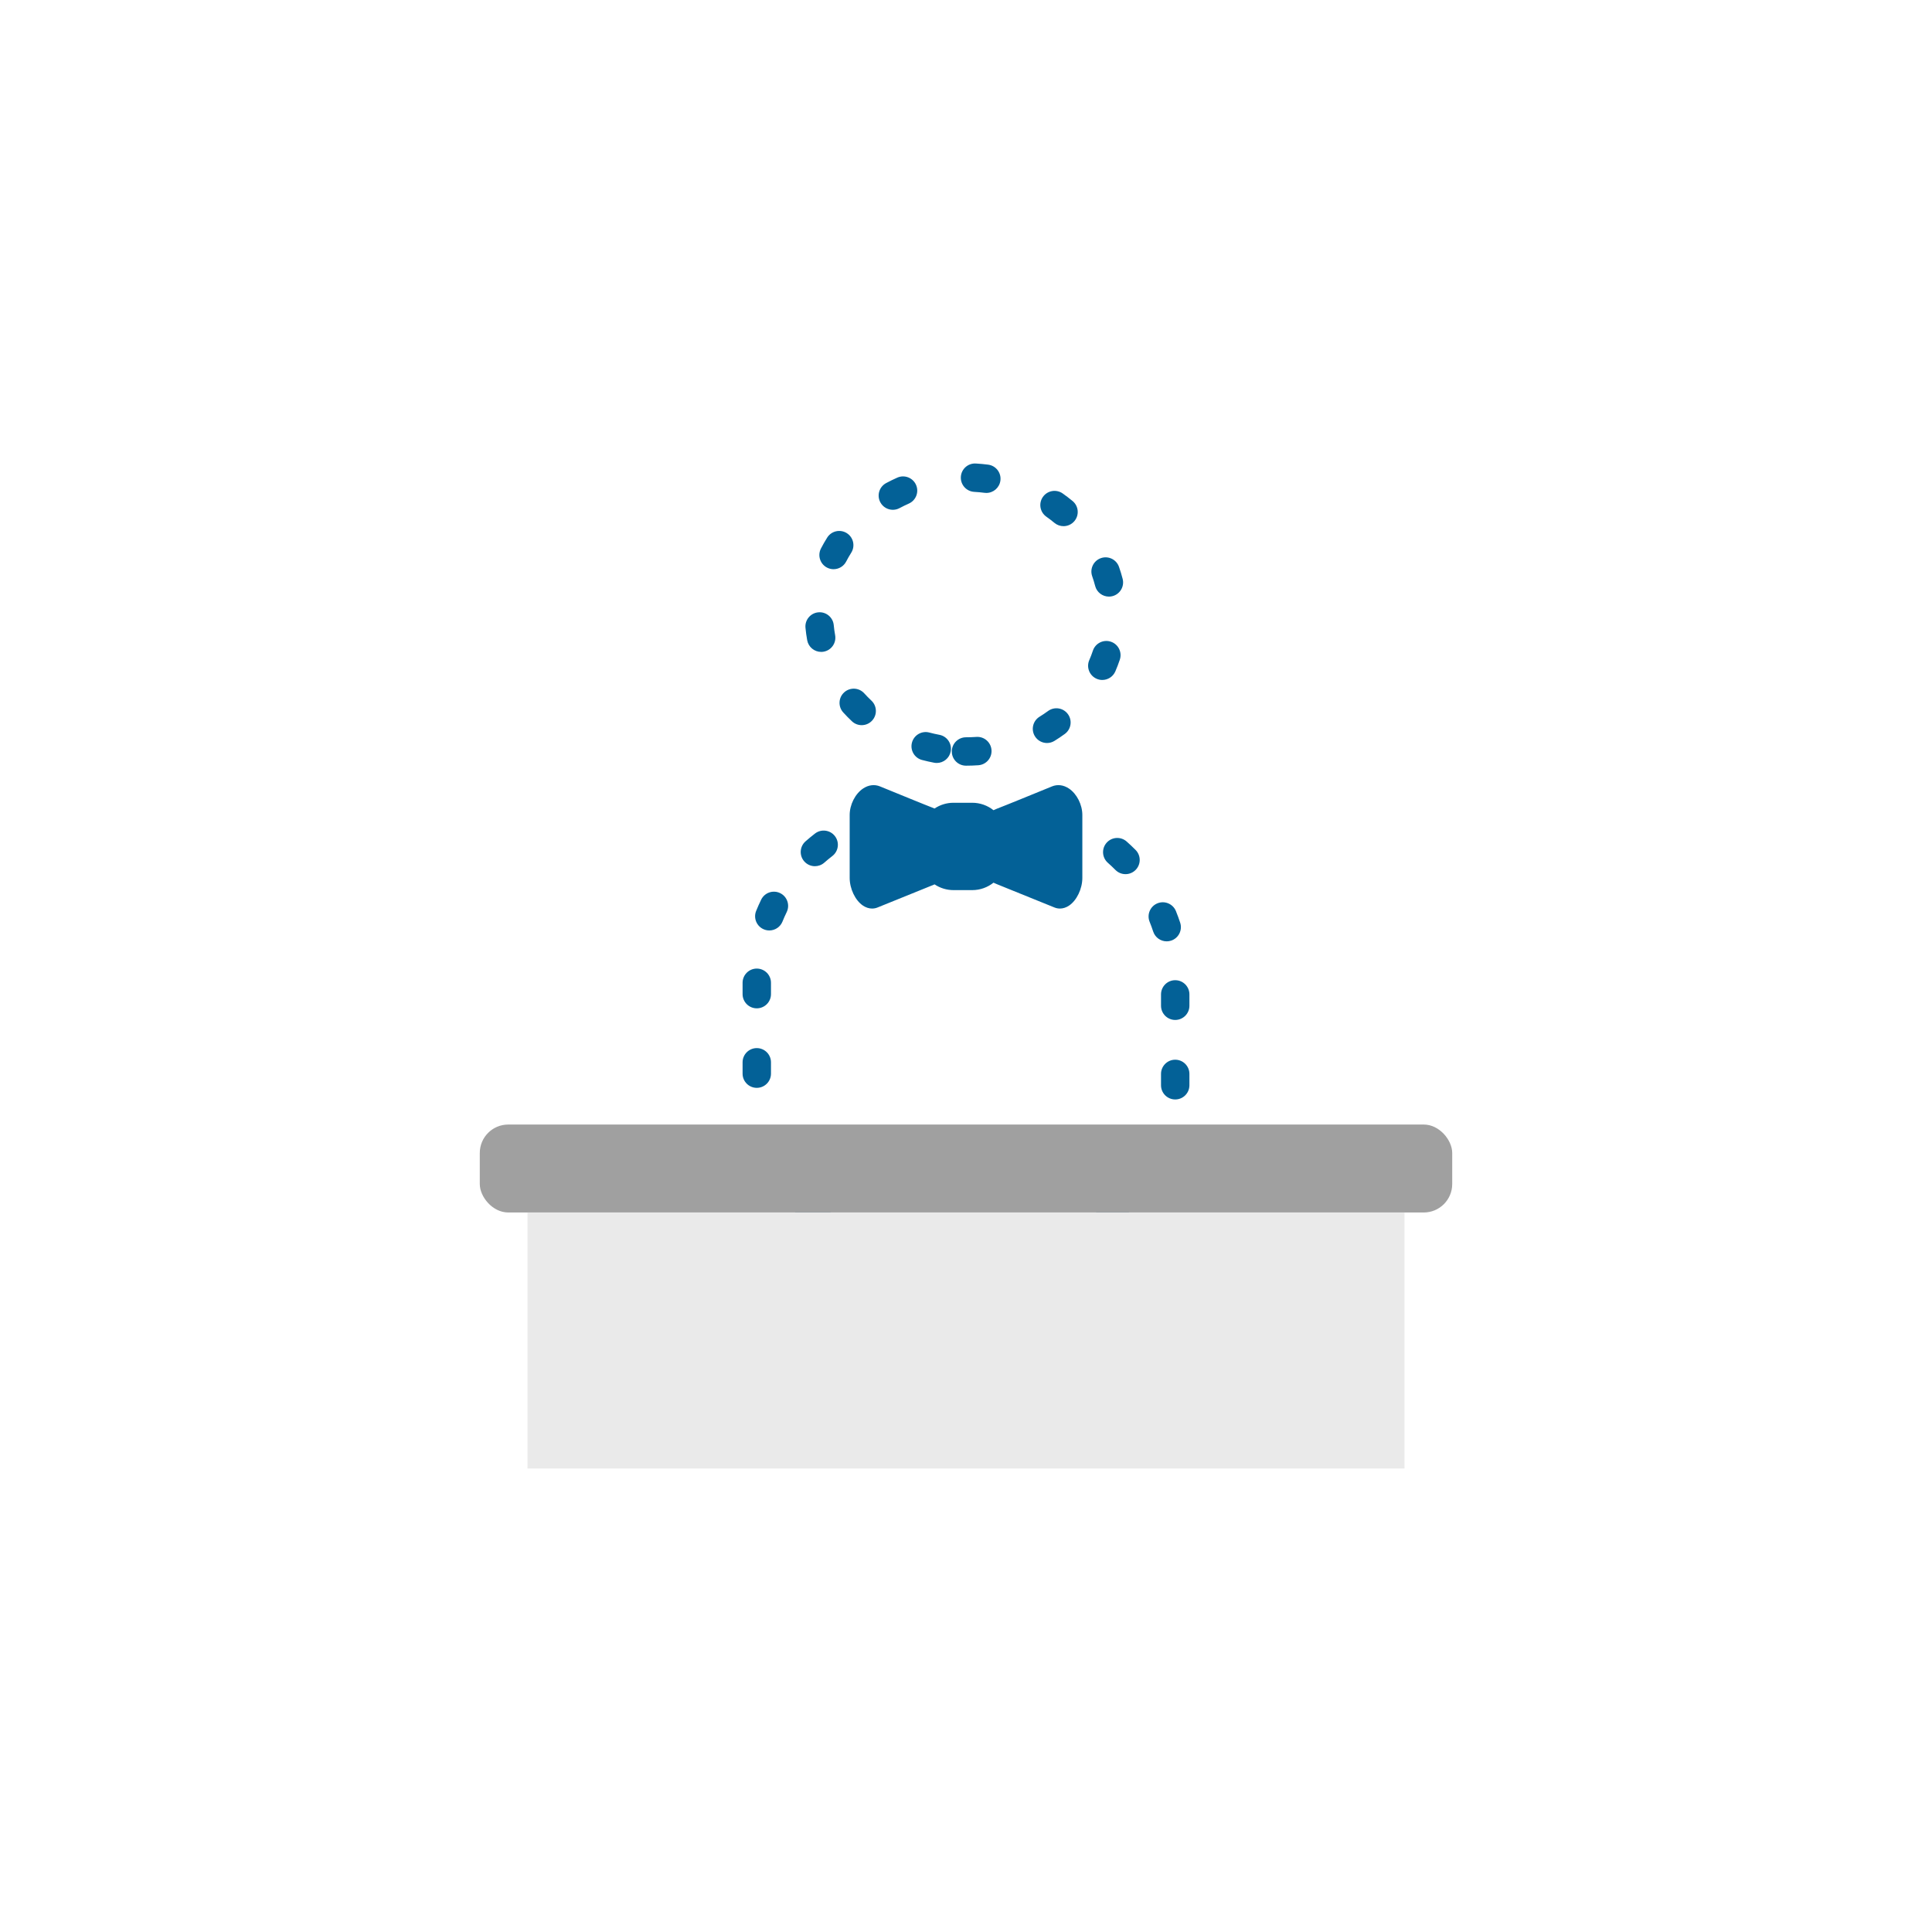
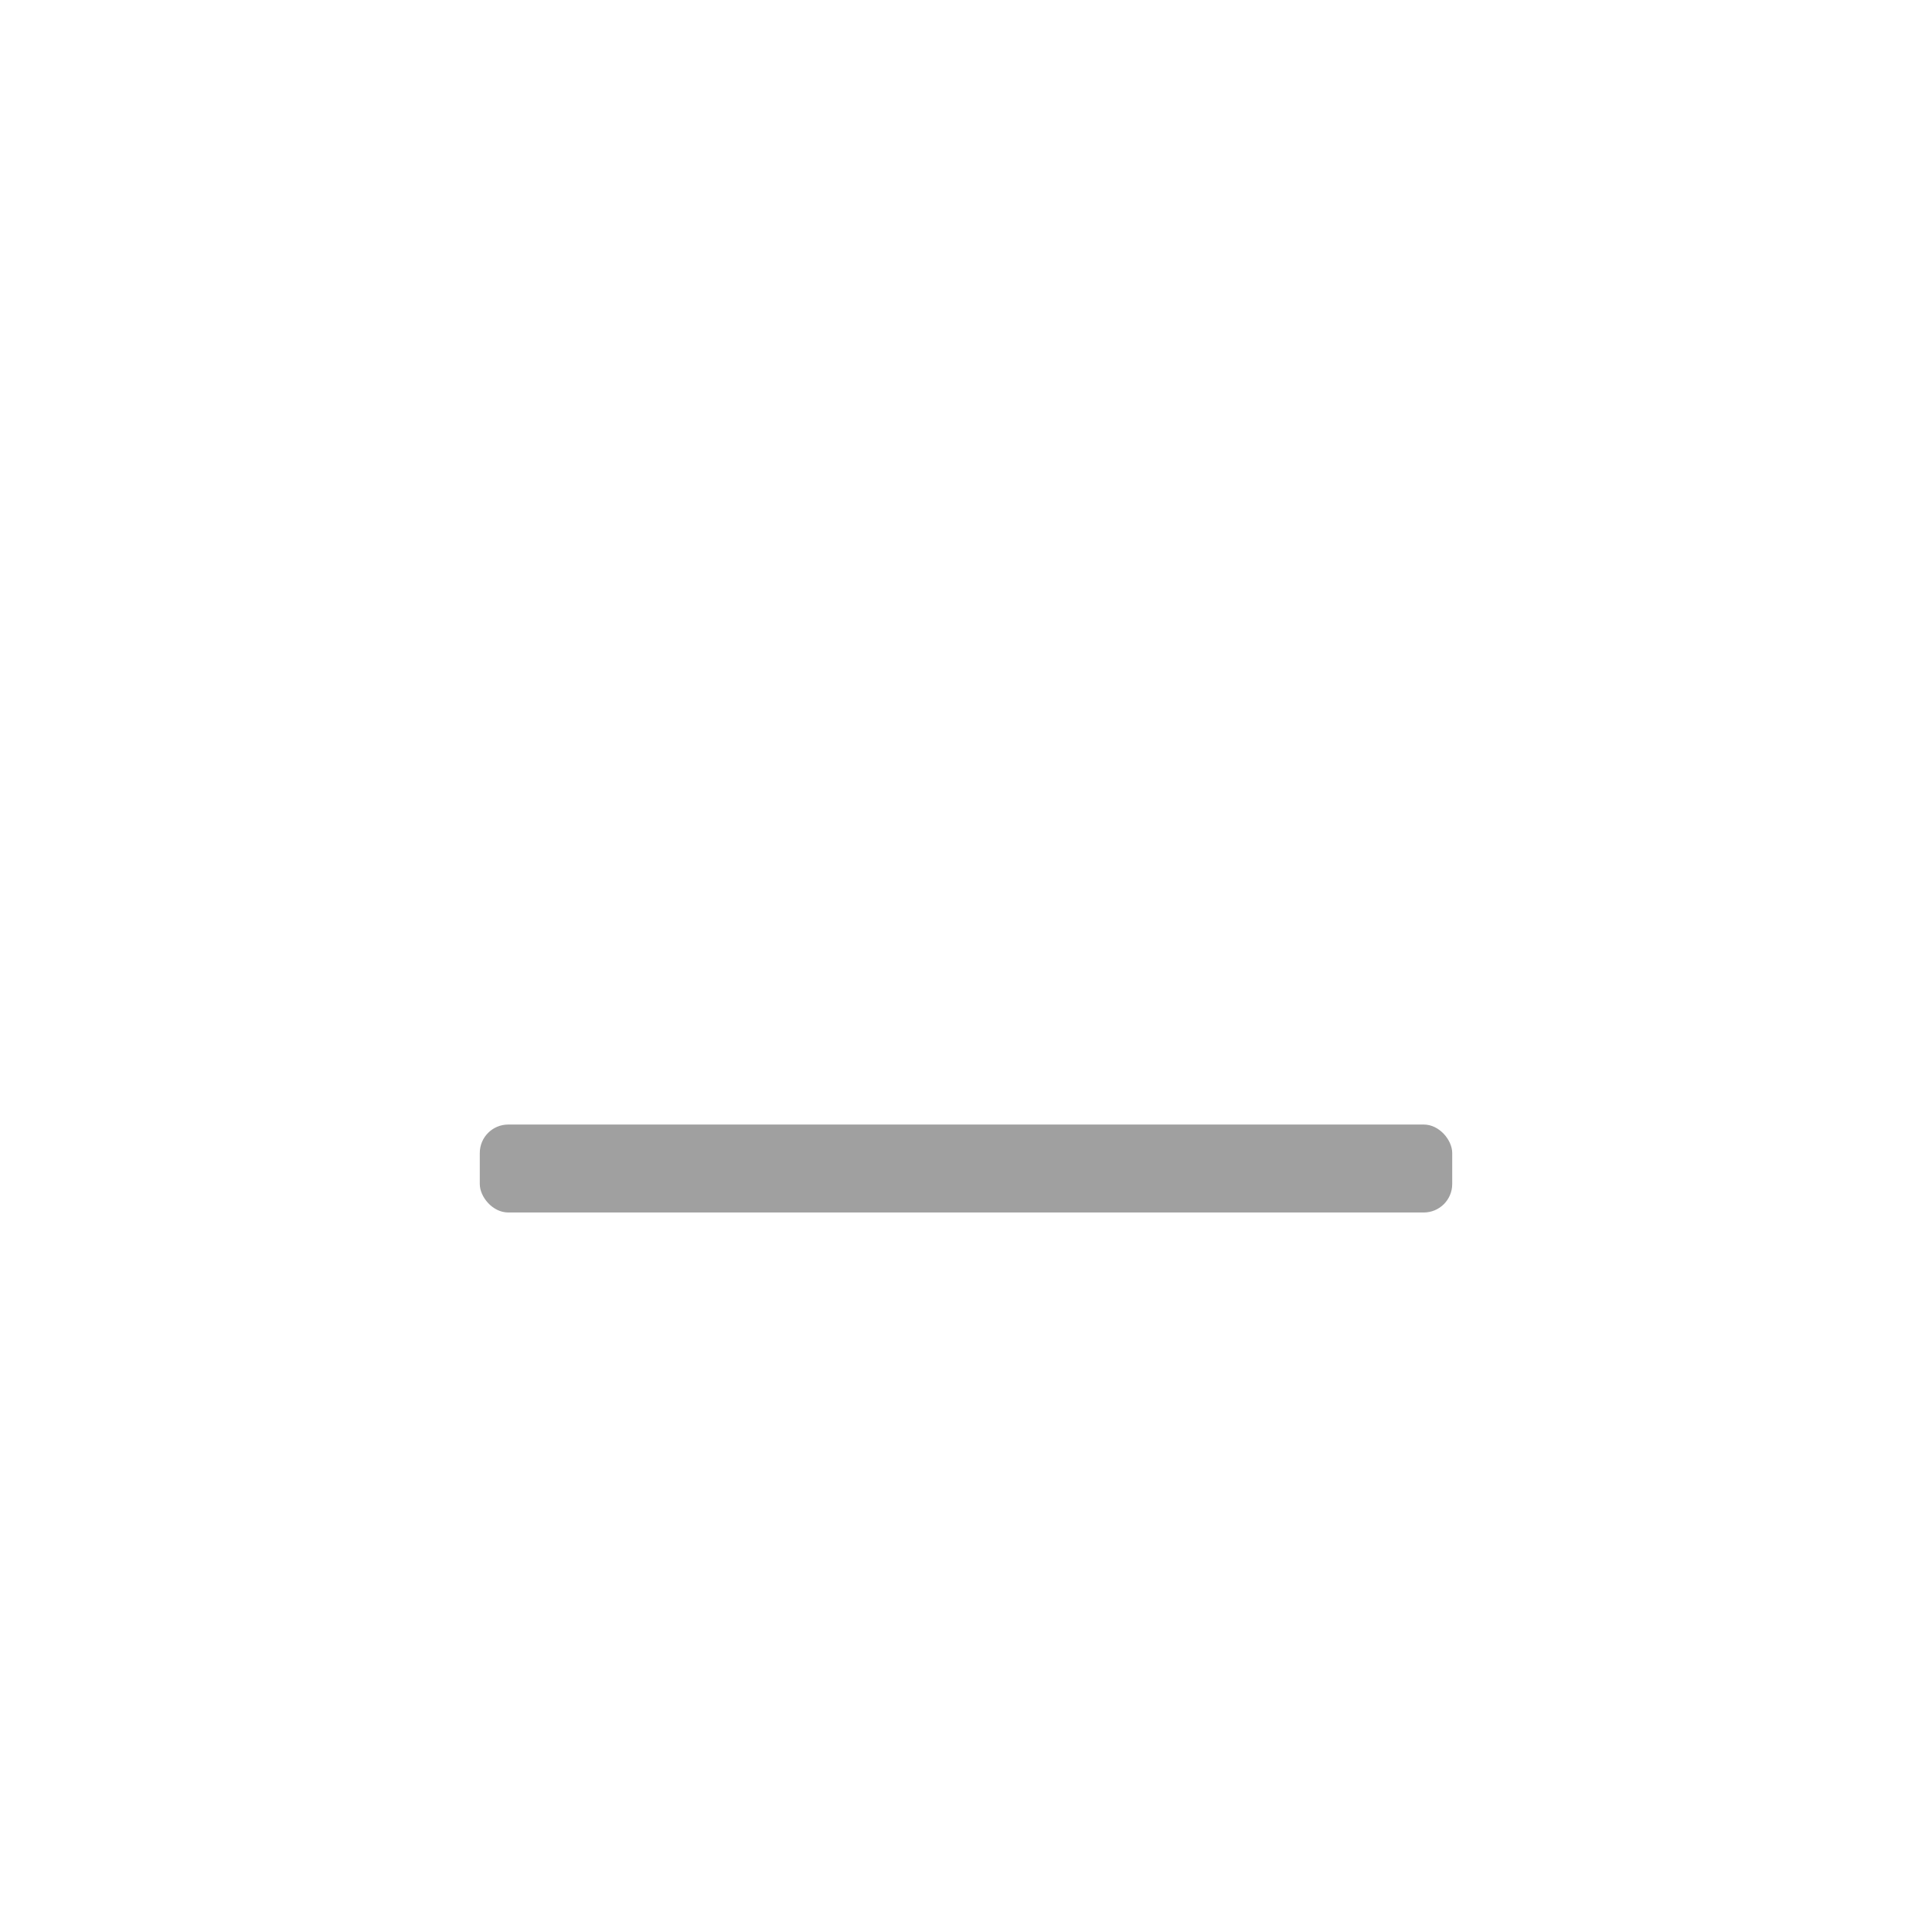
<svg xmlns="http://www.w3.org/2000/svg" id="_レイヤー_1" data-name="レイヤー_1" version="1.1" viewBox="0 0 396 396">
  <defs>
    <style>
      .st0 {
        fill: #eaeaea;
      }

      .st1 {
        fill: #a0a0a0;
      }

      .st2 {
        fill: #036197;
      }
    </style>
  </defs>
-   <path class="st2" d="M197.979,260.378h-2.328c-1.607,0-2.91-1.303-2.91-2.91s1.303-2.91,2.91-2.91h2.328c1.607,0,2.91,1.303,2.91,2.91s-1.303,2.91-2.91,2.91ZM211.911,259.837c-1.384,0-2.612-.991-2.862-2.402-.281-1.583.774-3.093,2.357-3.374.704-.125,1.4-.273,2.088-.443,1.559-.385,3.138.567,3.523,2.128.385,1.56-.567,3.138-2.128,3.523-.812.201-1.641.376-2.466.523-.172.031-.343.045-.512.045ZM181.77,259.344c-.232,0-.468-.028-.703-.086-.812-.202-1.628-.433-2.426-.689-1.531-.491-2.374-2.129-1.883-3.66.491-1.53,2.129-2.374,3.66-1.883.675.216,1.365.412,2.051.583,1.56.387,2.511,1.966,2.123,3.526-.329,1.324-1.516,2.21-2.822,2.21ZM226.735,253.418c-.887,0-1.763-.404-2.335-1.17-.962-1.288-.697-3.112.591-4.073.572-.426,1.128-.871,1.67-1.334,1.222-1.044,3.059-.899,4.103.323,1.044,1.222.899,3.059-.323,4.103-.636.543-1.298,1.072-1.968,1.572-.522.39-1.133.578-1.739.578ZM167.416,251.938c-.67,0-1.343-.23-1.892-.7-.636-.544-1.261-1.116-1.858-1.7-1.15-1.124-1.171-2.966-.047-4.116,1.123-1.15,2.966-1.171,4.116-.047.509.498,1.035.979,1.576,1.442,1.221,1.046,1.363,2.883.317,4.104-.576.672-1.391,1.017-2.212,1.017ZM237.123,241.057c-.441,0-.89-.101-1.311-.313-1.434-.725-2.01-2.476-1.285-3.91.32-.633.619-1.277.897-1.933.628-1.48,2.336-2.171,3.816-1.542,1.48.628,2.17,2.337,1.542,3.816-.327.77-.684,1.538-1.06,2.284-.512,1.014-1.537,1.598-2.6,1.598ZM157.88,238.907c-1.134,0-2.212-.667-2.682-1.777-.327-.773-.632-1.566-.906-2.358-.526-1.519.28-3.177,1.799-3.702,1.521-.526,3.176.28,3.702,1.799.232.67.489,1.341.766,1.994.626,1.48-.066,3.188-1.547,3.814-.37.156-.754.231-1.132.231ZM240.883,225.356h-.02c-1.607-.011-2.902-1.322-2.891-2.93l0-2.309c0-1.607,1.303-2.91,2.91-2.91s2.91,1.303,2.91,2.91l-0,2.348c-.011,1.601-1.312,2.891-2.91,2.891ZM155.117,222.975c-1.607,0-2.91-1.303-2.91-2.91v-2.328c0-1.607,1.303-2.91,2.91-2.91s2.91,1.303,2.91,2.91v2.328c0,1.607-1.303,2.91-2.91,2.91ZM240.883,209.058c-1.607,0-2.91-1.303-2.91-2.91v-2.328c0-1.607,1.303-2.91,2.91-2.91s2.91,1.303,2.91,2.91v2.328c0,1.607-1.303,2.91-2.91,2.91ZM155.117,206.677c-1.607,0-2.91-1.303-2.91-2.91v-2.328c0-1.607,1.303-2.91,2.91-2.91s2.91,1.303,2.91,2.91v2.328c0,1.607-1.303,2.91-2.91,2.91ZM239.135,192.946c-1.224,0-2.362-.778-2.765-2.003-.221-.672-.467-1.346-.734-2.004-.602-1.49.117-3.187,1.608-3.789,1.49-.602,3.187.117,3.789,1.607.314.778.606,1.576.867,2.371.501,1.527-.33,3.172-1.857,3.673-.301.099-.607.146-.908.146ZM157.682,190.713c-.364,0-.735-.069-1.093-.214-1.49-.605-2.207-2.302-1.602-3.791.315-.777.66-1.551,1.025-2.302.703-1.446,2.444-2.048,3.89-1.346,1.446.702,2.049,2.444,1.346,3.89-.31.638-.599,1.288-.867,1.948-.459,1.131-1.548,1.816-2.698,1.816ZM230.695,179.173c-.749,0-1.498-.287-2.067-.861-.501-.506-1.019-.995-1.553-1.467-1.204-1.065-1.318-2.904-.253-4.108,1.064-1.204,2.904-1.317,4.108-.253.626.554,1.243,1.136,1.832,1.73,1.131,1.141,1.124,2.984-.018,4.116-.568.563-1.309.844-2.049.844ZM167.033,177.545c-.807,0-1.61-.334-2.185-.987-1.062-1.206-.946-3.045.26-4.108.629-.554,1.283-1.093,1.943-1.602,1.273-.981,3.1-.745,4.082.528s.745,3.101-.528,4.082c-.564.435-1.114.889-1.649,1.36-.553.487-1.239.726-1.923.726ZM198,174.465c-.466,0-.93-.009-1.391-.027-1.606-.063-2.858-1.415-2.795-3.021.062-1.606,1.415-2.858,3.021-2.795.703.028,1.418.03,2.121.007,1.61-.061,2.951,1.209,3.003,2.815.052,1.606-1.209,2.951-2.815,3.002-.38.012-.761.018-1.144.018ZM212.475,171.012c-1.058,0-2.077-.578-2.593-1.584-.733-1.431-.167-3.184,1.263-3.917.623-.319,1.241-.666,1.837-1.031.746-.456,1.616-.537,2.39-.295.049.01.098.022.147.035.809.215,1.621.459,2.413.728,1.523.515,2.339,2.167,1.824,3.689-.515,1.523-2.167,2.339-3.689,1.824-.382-.129-.767-.252-1.156-.367-.367.206-.739.405-1.112.596-.425.218-.878.321-1.325.321ZM183.322,170.905c-.454,0-.913-.106-1.344-.331-.428-.223-.854-.457-1.274-.7-1.054-.211-1.95-1.001-2.244-2.111-.411-1.554.516-3.147,2.07-3.557l1.436-.371,1.052.644c.537.329,1.088.641,1.651.935,1.425.744,1.978,2.502,1.234,3.927-.519.995-1.533,1.565-2.583,1.565Z" />
-   <path class="st2" d="M198,156.94c-1.607,0-2.91-1.303-2.91-2.91s1.303-2.91,2.91-2.91c.705,0,1.418-.025,2.119-.075,1.6-.119,2.995,1.093,3.109,2.697.114,1.603-1.093,2.996-2.697,3.109-.837.06-1.689.09-2.532.09ZM192.008,156.384c-.178,0-.36-.016-.542-.051-.829-.156-1.663-.345-2.478-.561-1.554-.412-2.479-2.006-2.066-3.56.412-1.554,2.007-2.478,3.56-2.066.678.18,1.372.337,2.062.467,1.579.297,2.619,1.819,2.321,3.399-.263,1.398-1.485,2.373-2.857,2.373ZM214.604,152.295c-.976,0-1.93-.491-2.48-1.383-.844-1.368-.419-3.161.949-4.005.597-.368,1.185-.763,1.748-1.173,1.299-.947,3.12-.662,4.066.638.947,1.299.661,3.119-.638,4.066-.683.498-1.397.977-2.12,1.423-.476.294-1.004.434-1.525.434ZM176.618,148.636c-.715,0-1.431-.262-1.993-.79-.621-.584-1.224-1.198-1.793-1.825-1.08-1.191-.99-3.031.201-4.111,1.191-1.08,3.031-.99,4.111.201.465.513.959,1.015,1.467,1.493,1.171,1.101,1.228,2.943.128,4.114-.573.61-1.346.917-2.121.917ZM225.937,139.371c-.386,0-.778-.077-1.155-.24-1.475-.639-2.153-2.352-1.514-3.827.274-.633.523-1.284.74-1.936.508-1.525,2.157-2.349,3.681-1.841,1.525.508,2.349,2.157,1.841,3.681-.271.811-.58,1.621-.921,2.408-.476,1.098-1.547,1.754-2.672,1.754ZM168.309,133.619c-1.378,0-2.602-.983-2.859-2.386-.155-.844-.273-1.705-.353-2.56-.149-1.6,1.028-3.018,2.629-3.167,1.599-.149,3.018,1.028,3.167,2.629.064.684.159,1.374.282,2.049.29,1.581-.757,3.098-2.338,3.387-.177.033-.354.048-.528.048ZM227.288,122.284c-1.296,0-2.479-.872-2.817-2.186-.171-.665-.374-1.332-.604-1.982-.535-1.516.259-3.178,1.775-3.714,1.515-.535,3.178.259,3.714,1.775.286.811.54,1.642.753,2.472.4,1.557-.537,3.143-2.094,3.544-.243.063-.487.093-.727.093ZM170.855,116.669c-.451,0-.908-.105-1.336-.326-1.427-.739-1.986-2.495-1.247-3.923.392-.757.822-1.509,1.279-2.234.857-1.36,2.654-1.767,4.014-.91,1.36.857,1.767,2.654.91,4.014-.369.586-.717,1.194-1.034,1.805-.517 1-1.534,1.573-2.587,1.573ZM217.99,107.848c-.654,0-1.312-.219-1.855-.669-.534-.443-1.096-.872-1.668-1.275-1.314-.926-1.628-2.742-.702-4.056.926-1.314,2.742-1.628,4.056-.702.695.49,1.377,1.012,2.027,1.55,1.238,1.025,1.41,2.86.385,4.098-.576.695-1.406,1.054-2.243,1.054ZM183.008,104.493c-1.038,0-2.042-.557-2.567-1.535-.76-1.416-.228-3.181,1.189-3.941.743-.399,1.513-.775,2.288-1.118,1.47-.651,3.189.013,3.84,1.482.651,1.47-.013,3.189-1.482,3.84-.641.284-1.278.596-1.893.925-.438.235-.909.346-1.373.346ZM202.171,101.036c-.124,0-.25-.008-.376-.024-.694-.09-1.404-.155-2.11-.195-1.605-.091-2.832-1.466-2.741-3.071.091-1.605,1.457-2.834,3.071-2.741.843.048,1.693.127,2.524.234,1.594.206,2.72,1.665,2.514,3.259-.189,1.468-1.441,2.539-2.883,2.539Z" />
-   <path class="st2" d="M219.106,161.63c-1.114-.748-2.351-.904-3.48-.441l-.551.225c-2.306.944-9.324,3.817-10.729,4.341-.233.087-.471.193-.71.312-1.201-.952-2.715-1.526-4.363-1.526h-3.828c-1.437,0-2.773.435-3.888,1.177-1.583-.599-8.382-3.383-10.649-4.311l-.534-.219c-1.132-.462-2.367-.306-3.48.441-1.611,1.082-2.737,3.311-2.737,5.422v12.885c0,2.225,1.138,4.609,2.705,5.67.605.41,1.252.618,1.893.618.375,0,.748-.071,1.108-.216,1.132-.454,5.421-2.193,8.676-3.512l3.022-1.225c1.114.741,2.45,1.175,3.885,1.175h3.828c1.646,0,3.159-.572,4.359-1.523.217.1.439.198.671.292l2.889,1.171c3.283,1.331,7.783,3.156,8.947,3.622.36.144.733.216,1.108.216.64,0,1.287-.208,1.893-.618,1.567-1.06,2.705-3.445,2.705-5.67v-12.885c0-2.11-1.126-4.34-2.737-5.421Z" />
  <g>
    <rect class="st1" x="98.342" y="230.496" width="199.317" height="18.025" rx="5.83" ry="5.83" />
-     <rect class="st0" x="108.12" y="248.52" width="179.759" height="52.48" />
  </g>
</svg>